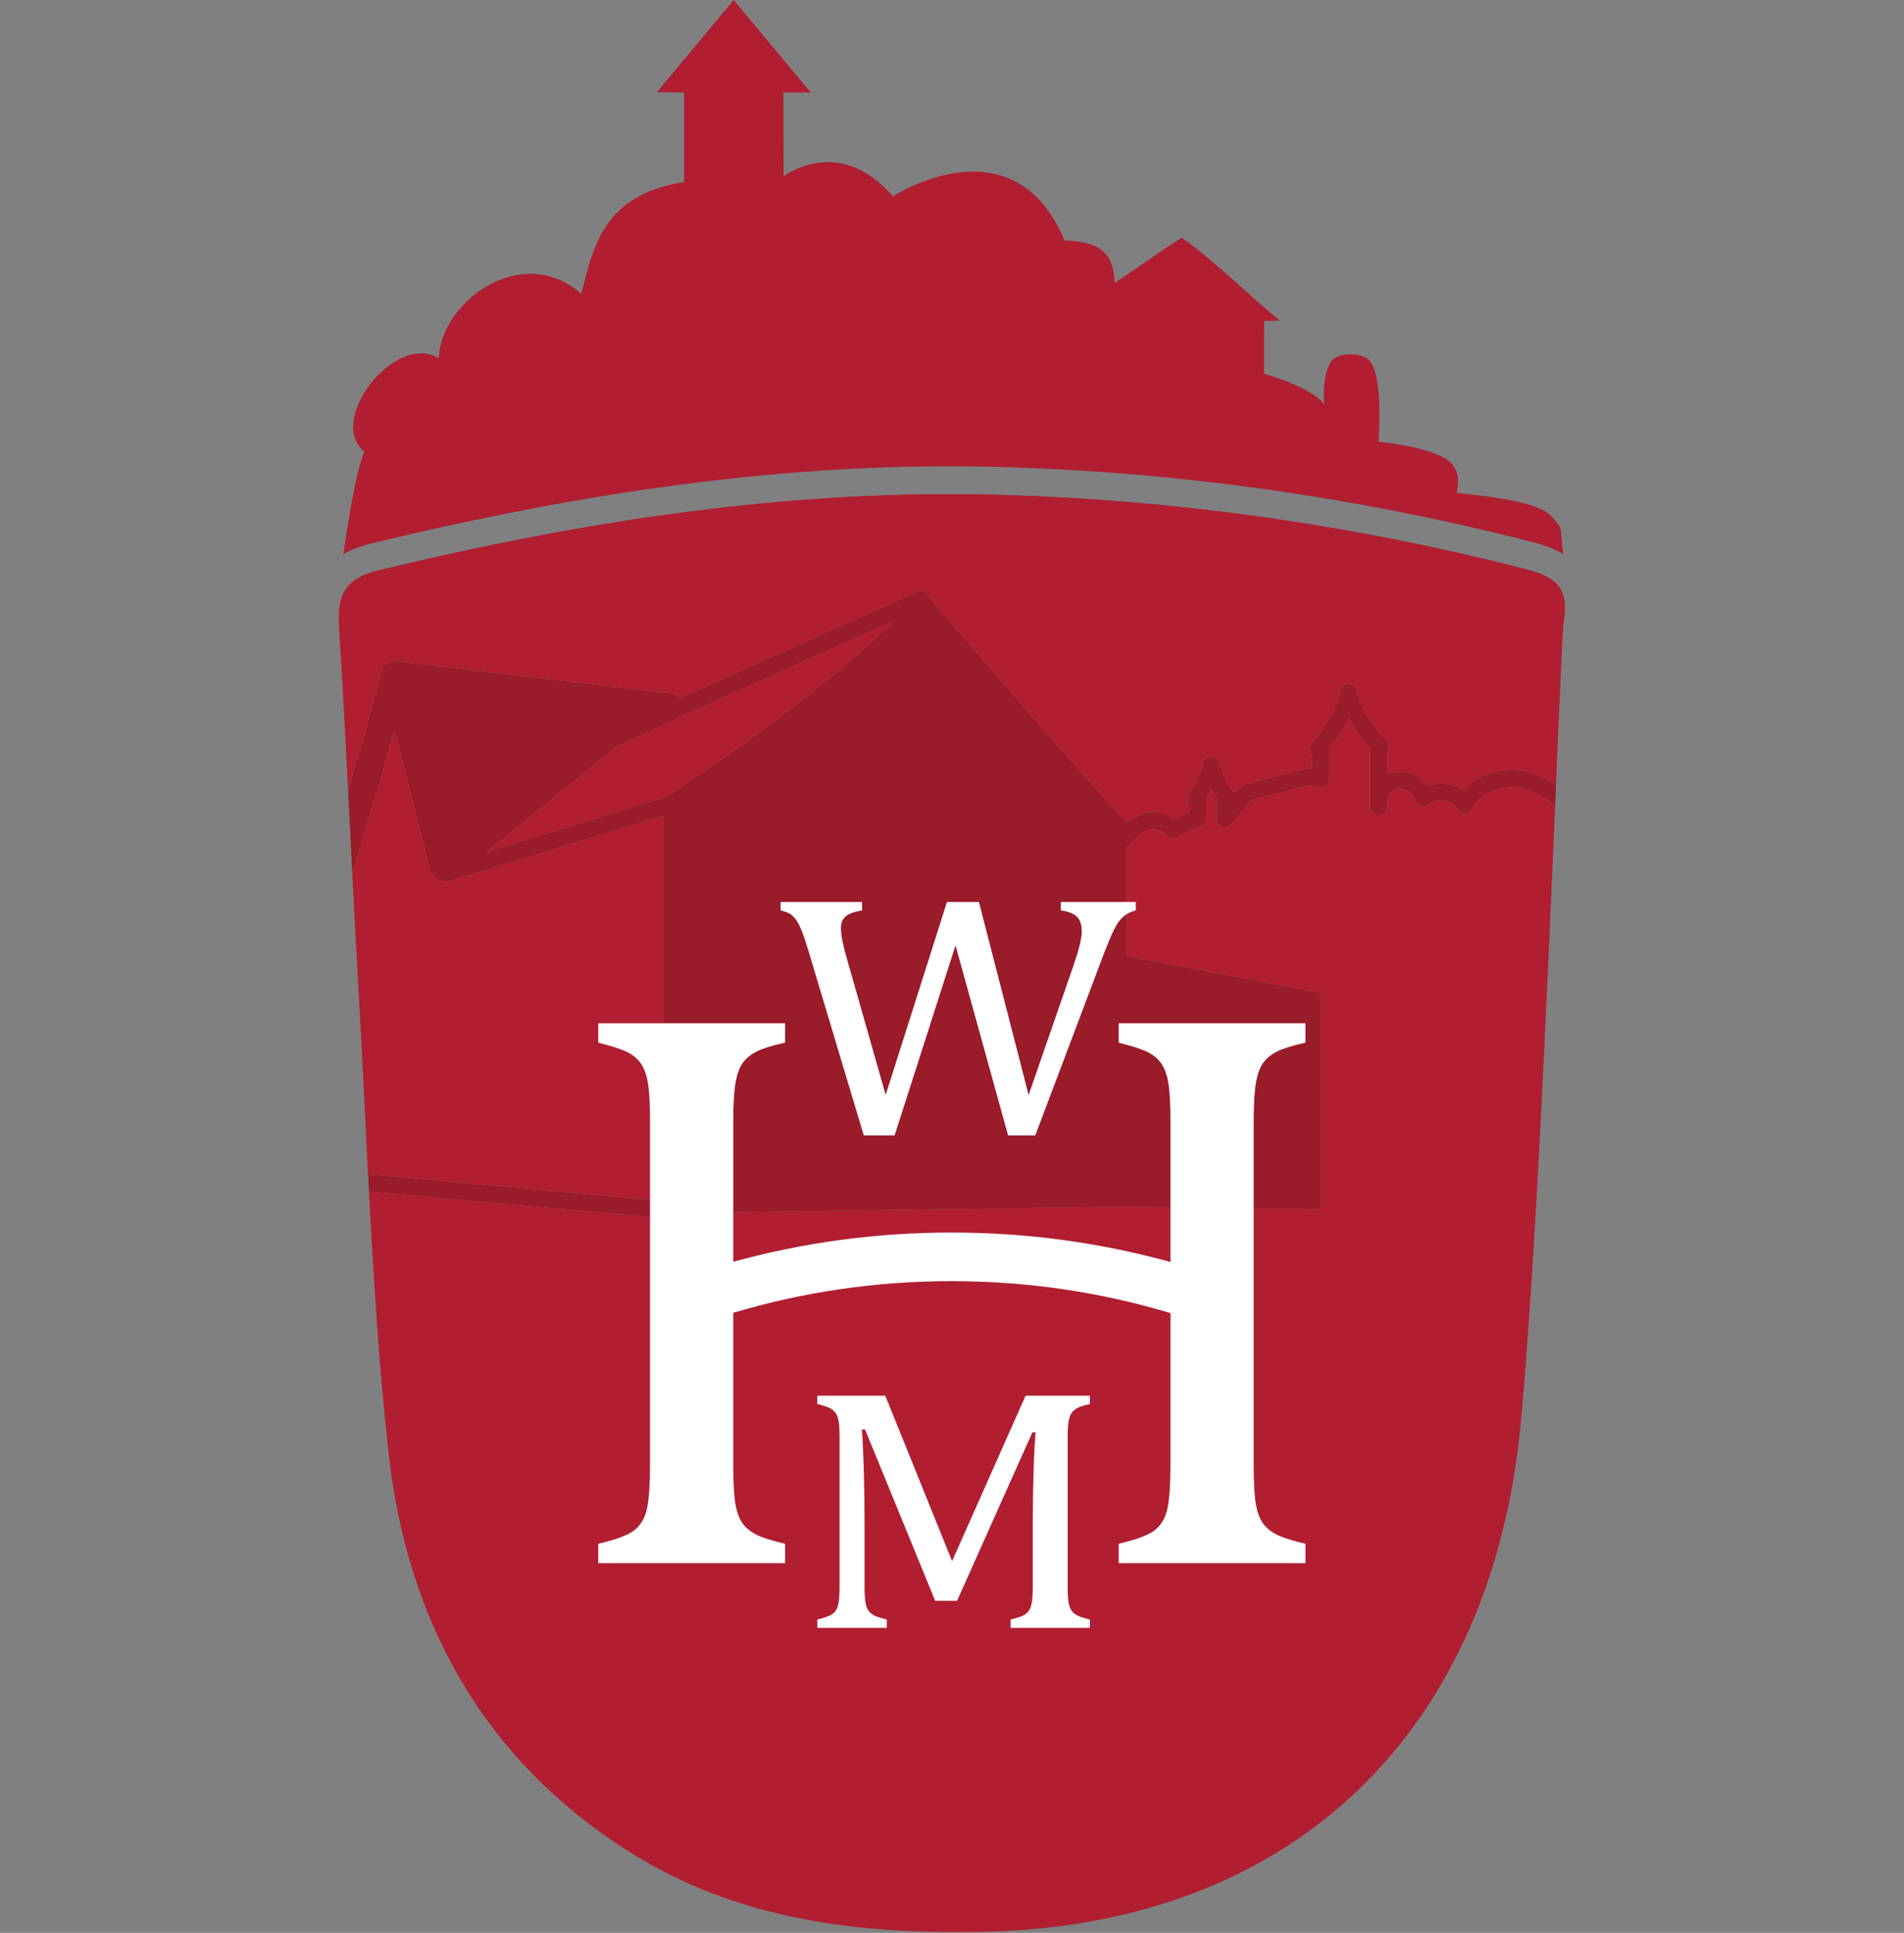
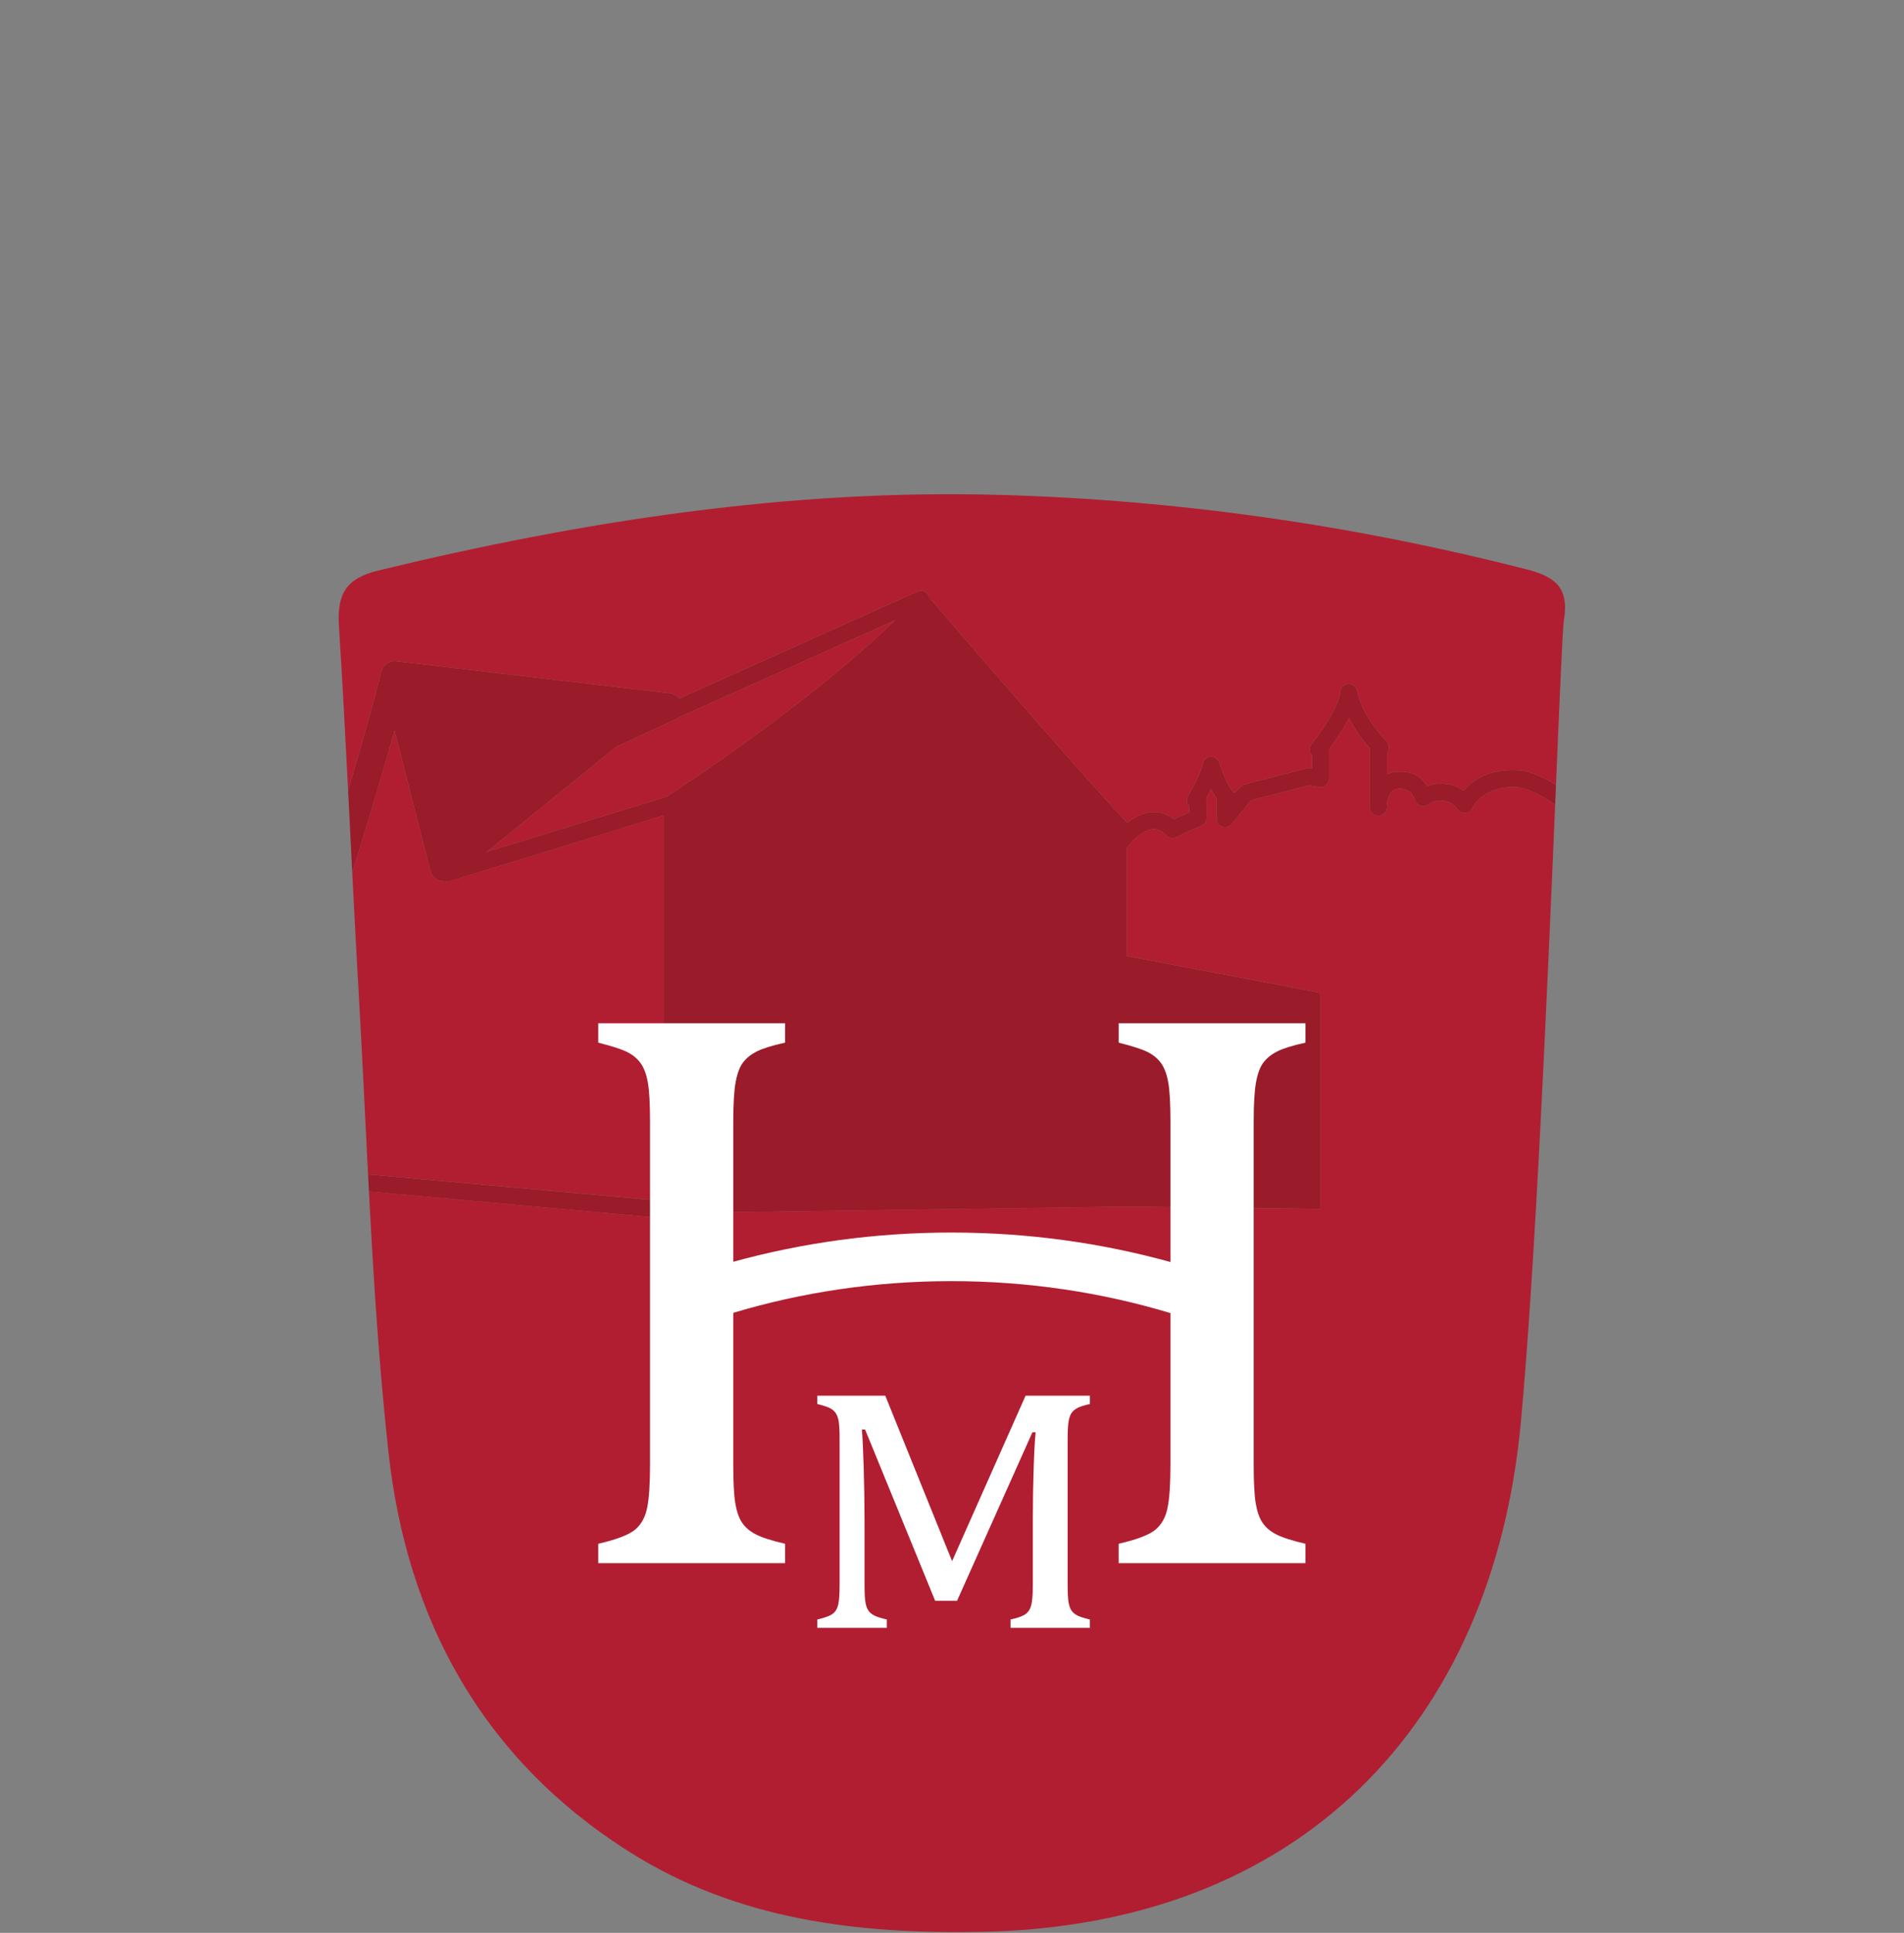
<svg xmlns="http://www.w3.org/2000/svg" width="100%" height="100%" viewBox="0 0 1983 2013" version="1.1" xml:space="preserve" style="fill-rule:evenodd;clip-rule:evenodd;stroke-linejoin:round;stroke-miterlimit:2;">
  <rect x="0" y="0" width="1983" height="2013" fill="#808080" stroke="none" />
  <rect id="Artboard2" x="0" y="0" width="1982.72" height="2012.19" style="fill:none;" />
  <g>
    <g id="Bildmarke">
-       <path d="M362.545,823.162c12.851,-43.058 26.187,-89.574 34.472,-123.542l0.109,-0.428l0.454,-1.374l0.22,-0.533l0.696,-1.397l0.759,-1.194c0.134,-0.19 0.272,-0.377 0.415,-0.559l0.724,-0.859l0.687,-0.701c0.668,-0.641 1.397,-1.217 2.175,-1.718l0.328,-0.209l0.845,-0.473l1.311,-0.604l1.097,-0.389l1.624,-0.403l1.424,-0.194l1.458,-0.051l1.579,0.11l285.122,33.465c3.868,0.454 7.273,2.414 9.603,5.294l247.886,-111.371c2.03,-0.912 4.222,-0.997 6.198,-0.398l0.207,-0.227l0.359,0.419c2.129,0.804 3.951,2.421 4.956,4.659c0.266,0.593 0.462,1.199 0.59,1.81c29.493,34.386 161.259,187.688 206.289,234.632c1.552,-1.255 3.194,-2.474 4.913,-3.613c8.129,-5.386 17.856,-8.85 27.888,-7.215c5.171,0.842 10.503,3.001 15.758,7.139c4.034,-1.971 9.857,-4.723 16.084,-7.356l0,-6.32c-0.793,-0.767 -1.446,-1.686 -1.912,-2.721c-1.207,-2.68 -1.008,-5.784 0.533,-8.288c-0,0 12.297,-19.752 15.344,-33.462c0.86,-3.871 4.186,-6.7 8.144,-6.927c3.959,-0.228 7.587,2.2 8.886,5.946c3.461,9.985 6.964,18.788 10.346,24.795c1.209,2.148 3.347,4.781 3.457,4.916c0.91,0.506 1.707,1.159 2.367,1.921c1.095,-1.268 2.131,-2.426 3.065,-3.411c3.386,-3.573 6.56,-5.318 7.965,-5.69c0.023,-0.006 0.046,-0.012 0.069,-0.018l63.912,-16.358c1.207,-0.309 2.466,-0.36 3.694,-0.15c0,-0 1.718,0.294 1.718,0.294l-0,-13.594c-1.163,-1.2 -1.975,-2.72 -2.315,-4.395c-0.529,-2.605 0.139,-5.309 1.82,-7.369c-0,0 10.322,-12.654 19.009,-27.528c5.329,-9.126 10.223,-19.067 10.95,-27.165c0.399,-4.443 4.037,-7.898 8.495,-8.067c4.457,-0.169 8.346,3.001 9.079,7.402c0,-0 4.562,25.747 30.453,51.908c1.886,1.905 2.808,4.562 2.508,7.226c-0.188,1.68 -0.85,3.249 -1.881,4.539l-0,22.98c3.211,-1.467 6.984,-2.415 11.413,-2.64c18.405,-0.934 26.218,8.039 30.288,15.223c5.199,-1.977 12.036,-3.653 18.733,-2.564c2.826,0.129 11.202,1.049 19.265,7.241c8.692,-10.439 26.652,-24.205 59.82,-21.287c-0,-0 13.462,0.859 36.548,15.131l-0.873,20.664c-23.54,-16.538 -37.22,-18.132 -37.22,-18.132c-0.002,-0 -0.003,-0.001 -0.004,-0.001c-37.591,-3.306 -48.851,21.385 -48.851,21.385c-1.273,3.033 -4.119,5.112 -7.394,5.402c-3.276,0.289 -6.443,-1.258 -8.227,-4.02c-5.468,-8.46 -13.812,-8.672 -13.812,-8.672c-0.616,0.009 -1.23,-0.047 -1.835,-0.165c-7.441,-1.463 -15.196,4.099 -15.196,4.099c-2.028,1.363 -4.529,1.829 -6.912,1.287c-2.383,-0.542 -4.436,-2.043 -5.675,-4.149c-1.672,-2.842 -3.348,-14.466 -17.757,-13.734c-6.425,0.326 -9.322,4.577 -10.73,8.596c-1.219,3.48 -1.52,6.912 -1.581,8.804l-0,1.943c-0,4.809 -3.835,8.741 -8.643,8.862c-4.808,0.121 -8.835,-3.614 -9.077,-8.417c0,0 -0.044,-0.838 -0.011,-2.255l0,-59.62c-10.237,-11.264 -17.168,-22.294 -21.819,-31.59c-1.478,2.947 -3.078,5.875 -4.743,8.727c-5.714,9.784 -12.083,18.679 -16.203,24.151c0.073,0.445 0.108,0.898 0.108,1.357l0,28.949c0,2.612 -1.152,5.092 -3.15,6.777c-1.997,1.684 -4.636,2.402 -7.211,1.961c0,-0 -10.216,-1.749 -10.216,-1.749l-60.375,15.453l-20.12,24.587c-2.284,3.063 -6.273,4.319 -9.899,3.116c-3.626,-1.203 -6.074,-4.594 -6.074,-8.415l-0,-19.749c-0,-0.434 0.032,-0.862 0.095,-1.282l-0.378,-0.558c-1.714,-2.599 -3.49,-5.909 -5.291,-9.764c-1.869,3.817 -3.728,7.307 -5.268,10.086c0.196,0.731 0.3,1.498 0.3,2.286l-0,18.17c-0,3.65 -2.236,6.926 -5.635,8.256c-12.763,4.994 -25.552,11.654 -25.552,11.654c-3.506,1.826 -7.797,1.11 -10.52,-1.755c-3.582,-3.769 -7.146,-5.815 -10.717,-6.397c-5.536,-0.902 -10.759,1.525 -15.244,4.496c-8.119,5.38 -13.998,13.116 -15.178,14.733l-0,112.908l201.568,38.207l-0,225.035l-203.398,-2.35l0,-0.047l-471.497,6.728c-1.468,3.441 -5.03,5.705 -8.955,5.35l-307.132,-27.809c0.739,14.074 -2.206,-42.8 -0.927,-17.887l307.712,27.861l-0,-401.562l-222.748,68.447c-1.918,0.59 -3.905,0.497 -5.68,-0.16c-1.634,0.037 -3.283,-0.202 -4.879,-0.729c-4.704,-1.553 -8.292,-5.396 -9.519,-10.195c-0,-0 -37.316,-145.882 -37.317,-145.879c-14.295,51.181 -32.216,109.851 -44.033,147.867c0.765,15.104 -2.093,-41.864 -4.31,-85.45Zm569.647,-177.206l-226.636,101.824c-0.933,0.764 -1.972,1.42 -3.104,1.944l-60.32,27.914l-135.343,109.689l187.351,-57.57c21.45,-13.896 149.181,-97.88 238.052,-183.801Z" style="fill:#9a1b29;fill-rule:nonzero;" />
+       <path d="M362.545,823.162c12.851,-43.058 26.187,-89.574 34.472,-123.542l0.109,-0.428l0.454,-1.374l0.22,-0.533l0.696,-1.397l0.759,-1.194c0.134,-0.19 0.272,-0.377 0.415,-0.559l0.724,-0.859l0.687,-0.701c0.668,-0.641 1.397,-1.217 2.175,-1.718l0.328,-0.209l0.845,-0.473l1.311,-0.604l1.097,-0.389l1.624,-0.403l1.424,-0.194l1.458,-0.051l1.579,0.11l285.122,33.465c3.868,0.454 7.273,2.414 9.603,5.294l247.886,-111.371c2.03,-0.912 4.222,-0.997 6.198,-0.398l0.207,-0.227l0.359,0.419c2.129,0.804 3.951,2.421 4.956,4.659c0.266,0.593 0.462,1.199 0.59,1.81c29.493,34.386 161.259,187.688 206.289,234.632c1.552,-1.255 3.194,-2.474 4.913,-3.613c8.129,-5.386 17.856,-8.85 27.888,-7.215c5.171,0.842 10.503,3.001 15.758,7.139c4.034,-1.971 9.857,-4.723 16.084,-7.356l0,-6.32c-0.793,-0.767 -1.446,-1.686 -1.912,-2.721c-1.207,-2.68 -1.008,-5.784 0.533,-8.288c-0,0 12.297,-19.752 15.344,-33.462c0.86,-3.871 4.186,-6.7 8.144,-6.927c3.959,-0.228 7.587,2.2 8.886,5.946c3.461,9.985 6.964,18.788 10.346,24.795c1.209,2.148 3.347,4.781 3.457,4.916c0.91,0.506 1.707,1.159 2.367,1.921c1.095,-1.268 2.131,-2.426 3.065,-3.411c3.386,-3.573 6.56,-5.318 7.965,-5.69c0.023,-0.006 0.046,-0.012 0.069,-0.018l63.912,-16.358c1.207,-0.309 2.466,-0.36 3.694,-0.15c0,-0 1.718,0.294 1.718,0.294l-0,-13.594c-1.163,-1.2 -1.975,-2.72 -2.315,-4.395c-0.529,-2.605 0.139,-5.309 1.82,-7.369c-0,0 10.322,-12.654 19.009,-27.528c5.329,-9.126 10.223,-19.067 10.95,-27.165c0.399,-4.443 4.037,-7.898 8.495,-8.067c4.457,-0.169 8.346,3.001 9.079,7.402c0,-0 4.562,25.747 30.453,51.908c1.886,1.905 2.808,4.562 2.508,7.226c-0.188,1.68 -0.85,3.249 -1.881,4.539l-0,22.98c3.211,-1.467 6.984,-2.415 11.413,-2.64c18.405,-0.934 26.218,8.039 30.288,15.223c5.199,-1.977 12.036,-3.653 18.733,-2.564c2.826,0.129 11.202,1.049 19.265,7.241c8.692,-10.439 26.652,-24.205 59.82,-21.287c-0,-0 13.462,0.859 36.548,15.131l-0.873,20.664c-23.54,-16.538 -37.22,-18.132 -37.22,-18.132c-0.002,-0 -0.003,-0.001 -0.004,-0.001c-37.591,-3.306 -48.851,21.385 -48.851,21.385c-1.273,3.033 -4.119,5.112 -7.394,5.402c-3.276,0.289 -6.443,-1.258 -8.227,-4.02c-5.468,-8.46 -13.812,-8.672 -13.812,-8.672c-0.616,0.009 -1.23,-0.047 -1.835,-0.165c-7.441,-1.463 -15.196,4.099 -15.196,4.099c-2.028,1.363 -4.529,1.829 -6.912,1.287c-2.383,-0.542 -4.436,-2.043 -5.675,-4.149c-1.672,-2.842 -3.348,-14.466 -17.757,-13.734c-6.425,0.326 -9.322,4.577 -10.73,8.596c-1.219,3.48 -1.52,6.912 -1.581,8.804l-0,1.943c-0,4.809 -3.835,8.741 -8.643,8.862c-4.808,0.121 -8.835,-3.614 -9.077,-8.417c0,0 -0.044,-0.838 -0.011,-2.255l0,-59.62c-10.237,-11.264 -17.168,-22.294 -21.819,-31.59c-1.478,2.947 -3.078,5.875 -4.743,8.727c-5.714,9.784 -12.083,18.679 -16.203,24.151c0.073,0.445 0.108,0.898 0.108,1.357l0,28.949c0,2.612 -1.152,5.092 -3.15,6.777c-1.997,1.684 -4.636,2.402 -7.211,1.961c0,-0 -10.216,-1.749 -10.216,-1.749l-60.375,15.453l-20.12,24.587c-2.284,3.063 -6.273,4.319 -9.899,3.116c-3.626,-1.203 -6.074,-4.594 -6.074,-8.415l-0,-19.749c-0,-0.434 0.032,-0.862 0.095,-1.282l-0.378,-0.558c-1.714,-2.599 -3.49,-5.909 -5.291,-9.764c-1.869,3.817 -3.728,7.307 -5.268,10.086c0.196,0.731 0.3,1.498 0.3,2.286l-0,18.17c-0,3.65 -2.236,6.926 -5.635,8.256c-12.763,4.994 -25.552,11.654 -25.552,11.654c-3.506,1.826 -7.797,1.11 -10.52,-1.755c-3.582,-3.769 -7.146,-5.815 -10.717,-6.397c-5.536,-0.902 -10.759,1.525 -15.244,4.496c-8.119,5.38 -13.998,13.116 -15.178,14.733l-0,112.908l201.568,38.207l-0,225.035l-203.398,-2.35l-471.497,6.728c-1.468,3.441 -5.03,5.705 -8.955,5.35l-307.132,-27.809c0.739,14.074 -2.206,-42.8 -0.927,-17.887l307.712,27.861l-0,-401.562l-222.748,68.447c-1.918,0.59 -3.905,0.497 -5.68,-0.16c-1.634,0.037 -3.283,-0.202 -4.879,-0.729c-4.704,-1.553 -8.292,-5.396 -9.519,-10.195c-0,-0 -37.316,-145.882 -37.317,-145.879c-14.295,51.181 -32.216,109.851 -44.033,147.867c0.765,15.104 -2.093,-41.864 -4.31,-85.45Zm569.647,-177.206l-226.636,101.824c-0.933,0.764 -1.972,1.42 -3.104,1.944l-60.32,27.914l-135.343,109.689l187.351,-57.57c21.45,-13.896 149.181,-97.88 238.052,-183.801Z" style="fill:#9a1b29;fill-rule:nonzero;" />
      <path d="M384.246,1240.85l307.132,27.809c3.925,0.355 7.487,-1.909 8.955,-5.35l471.497,-6.728l0,0.047l203.398,2.35l-0,-225.035l-201.568,-38.207l-0,-112.908c1.18,-1.617 7.059,-9.353 15.178,-14.733c4.485,-2.971 9.708,-5.398 15.244,-4.496c3.571,0.582 7.135,2.628 10.717,6.397c2.723,2.865 7.014,3.581 10.52,1.755c-0,0 12.789,-6.66 25.552,-11.654c3.399,-1.33 5.635,-4.606 5.635,-8.256l-0,-18.17c-0,-0.788 -0.104,-1.555 -0.3,-2.286c1.54,-2.779 3.399,-6.269 5.268,-10.086c1.801,3.855 3.577,7.165 5.291,9.764l0.378,0.558c-0.063,0.42 -0.095,0.848 -0.095,1.282l-0,19.749c-0,3.821 2.448,7.212 6.074,8.415c3.626,1.203 7.615,-0.053 9.899,-3.116l20.12,-24.587l60.375,-15.453c0,-0 10.216,1.749 10.216,1.749c2.575,0.441 5.214,-0.277 7.211,-1.961c1.998,-1.685 3.15,-4.165 3.15,-6.777l0,-28.949c0,-0.459 -0.035,-0.912 -0.108,-1.357c4.12,-5.472 10.489,-14.367 16.203,-24.151c1.665,-2.852 3.265,-5.78 4.743,-8.727c4.651,9.296 11.582,20.326 21.819,31.59l0,59.62c-0.033,1.417 0.011,2.255 0.011,2.255c0.242,4.803 4.269,8.538 9.077,8.417c4.808,-0.121 8.643,-4.053 8.643,-8.862l-0,-1.943c0.061,-1.892 0.362,-5.324 1.581,-8.804c1.408,-4.019 4.305,-8.27 10.73,-8.596c14.409,-0.732 16.085,10.892 17.757,13.734c1.239,2.106 3.292,3.607 5.675,4.149c2.383,0.542 4.884,0.076 6.912,-1.287c0,-0 7.755,-5.562 15.196,-4.099c0.605,0.118 1.219,0.174 1.835,0.165c-0,0 8.344,0.212 13.812,8.672c1.784,2.762 4.951,4.309 8.227,4.02c3.275,-0.29 6.121,-2.369 7.394,-5.402c-0,0 11.26,-24.691 48.851,-21.385c0.001,0 0.002,0.001 0.004,0.001c-0,-0 13.68,1.594 37.22,18.132c-8.133,192.353 -20.649,481.289 -35.722,643.168c-29.381,315.672 -231.005,524.428 -561.579,530.659c-129.576,2.449 -254.489,-12.393 -366.538,-83.089c-153.138,-96.629 -232.142,-241.812 -251.285,-416.739c-9.862,-90.087 -15.547,-180.637 -20.305,-271.264Zm-17.391,-332.237c2.108,41.632 4.275,83.27 6.678,124.894c3.648,63.1 6.543,126.291 9.786,189.456l307.712,27.861l-0,-401.562l-222.748,68.447c-1.918,0.59 -3.905,0.497 -5.68,-0.16c-1.634,0.037 -3.283,-0.202 -4.879,-0.729c-4.704,-1.553 -8.292,-5.396 -9.519,-10.195c-0,-0 -37.316,-145.882 -37.317,-145.879c-14.295,51.181 -32.216,109.851 -44.033,147.867Zm565.337,-262.656l-226.636,101.824c-0.933,0.764 -1.972,1.42 -3.104,1.944l-60.32,27.914l-135.343,109.689l187.351,-57.57c21.45,-13.896 149.181,-97.88 238.052,-183.801Zm-569.647,177.206c-2.897,-57.029 -5.919,-114.046 -9.527,-171.027c-2.097,-33.124 7.064,-49.789 40.932,-57.979c213.312,-51.601 429.201,-85.009 648.871,-78.7c184.44,5.3 366.881,31.439 546.168,77.23c29.303,7.476 45.576,18.203 39.864,52.699c-1.404,8.474 -4.257,76.199 -8.305,172.065c-23.086,-14.272 -36.548,-15.131 -36.548,-15.131c-33.168,-2.918 -51.128,10.848 -59.82,21.287c-8.063,-6.192 -16.439,-7.112 -19.265,-7.241c-6.697,-1.089 -13.534,0.587 -18.733,2.564c-4.07,-7.184 -11.883,-16.157 -30.288,-15.223c-4.429,0.225 -8.202,1.173 -11.413,2.64l-0,-22.98c1.031,-1.29 1.693,-2.859 1.881,-4.539c0.3,-2.664 -0.622,-5.321 -2.508,-7.226c-25.891,-26.161 -30.453,-51.908 -30.453,-51.908c-0.733,-4.401 -4.622,-7.571 -9.079,-7.402c-4.458,0.169 -8.096,3.624 -8.495,8.067c-0.727,8.098 -5.621,18.039 -10.95,27.165c-8.687,14.874 -19.009,27.528 -19.009,27.528c-1.681,2.06 -2.349,4.764 -1.82,7.369c0.34,1.675 1.152,3.195 2.315,4.395l-0,13.594c-0,-0 -1.718,-0.294 -1.718,-0.294c-1.228,-0.21 -2.487,-0.159 -3.694,0.15l-63.912,16.358c-0.023,0.006 -0.046,0.012 -0.069,0.018c-1.405,0.372 -4.579,2.117 -7.965,5.69c-0.934,0.985 -1.97,2.143 -3.065,3.411c-0.66,-0.762 -1.457,-1.415 -2.367,-1.921c-0.11,-0.135 -2.248,-2.768 -3.457,-4.916c-3.382,-6.007 -6.885,-14.81 -10.346,-24.795c-1.299,-3.746 -4.927,-6.174 -8.886,-5.946c-3.958,0.227 -7.284,3.056 -8.144,6.927c-3.047,13.71 -15.344,33.462 -15.344,33.462c-1.541,2.504 -1.74,5.608 -0.533,8.288c0.466,1.035 1.119,1.954 1.912,2.721l0,6.32c-6.227,2.633 -12.05,5.385 -16.084,7.356c-5.255,-4.138 -10.587,-6.297 -15.758,-7.139c-10.032,-1.635 -19.759,1.829 -27.888,7.215c-1.719,1.139 -3.361,2.358 -4.913,3.613c-45.03,-46.944 -176.796,-200.246 -206.289,-234.632c-0.128,-0.611 -0.324,-1.217 -0.59,-1.81c-1.005,-2.238 -2.827,-3.855 -4.956,-4.659l-0.359,-0.419l-0.207,0.227c-1.976,-0.599 -4.168,-0.514 -6.198,0.398l-247.886,111.371c-2.33,-2.88 -5.735,-4.84 -9.603,-5.294l-285.122,-33.465l-1.579,-0.11l-1.458,0.051l-1.424,0.194l-1.624,0.403l-1.097,0.389l-1.311,0.604l-0.845,0.473l-0.328,0.209c-0.778,0.501 -1.507,1.077 -2.175,1.718l-0.687,0.701l-0.724,0.859c-0.143,0.182 -0.281,0.369 -0.415,0.559l-0.759,1.194l-0.696,1.397l-0.22,0.533l-0.454,1.374l-0.109,0.428c-8.285,33.968 -21.621,80.484 -34.472,123.542Z" style="fill:#b11e31;fill-rule:nonzero;" />
-       <path d="M359.938,613.885l1216.82,-24.29c-175.34,-43.876 -353.684,-68.959 -533.937,-74.139c-219.67,-6.309 -435.559,27.099 -648.871,78.7c-16.988,4.108 -27.76,10.349 -34.012,19.729Zm-2.347,-36.524c5.082,-35.705 13.482,-87.384 21.881,-106.982c-40.101,-32.181 32.365,-125.263 77.491,-97.211c2.02,-58.685 86.25,-121.598 148.291,-67.221c11.773,-41.647 18.878,-103.006 107.169,-116.31l-0,-93.302l-28.374,-0.278l80.095,-96.057l80.26,96.335l-28.538,-0l0.315,87.361c0,-0 56.823,-44.562 113.822,20.795c0,0 125.328,-81.783 178.803,46.048c39.296,0.872 50.861,14.732 52.182,44.042c33.076,-21.915 39.662,-27.544 69.621,-47.013c30.368,20.464 87.064,75.34 102.493,86.153c-8.953,0.819 -11.399,0.484 -16.494,0.574c-0.273,18.959 -0.115,54.889 -0.115,54.889c-0,0 50.773,14.351 62.656,32.176c0,0 -3.037,-26.906 6.369,-43.745c6.442,-11.532 31.005,-9.909 38.594,-4.217c17.825,13.368 11.482,86.583 11.482,86.583c0,-0 60.902,5.941 75.756,22.281c9.284,10.212 7.547,21.109 5.875,30.781c5.585,1.791 81.651,6.028 98.103,24.179c13.982,15.425 8.65,9.749 12.868,39.899c-8.789,-5.248 -19.461,-9.386 -32.024,-12.591c-181.37,-46.323 -365.933,-72.758 -552.516,-78.12c-0,-0 -0.001,-0 -0.001,-0c-222.26,-6.384 -440.709,27.293 -656.535,79.502c-11.868,2.87 -21.572,6.734 -29.529,11.449Z" style="fill:#b11e31;" />
-       <path d="M1049.89,1182.44l28.353,0l72.16,-191.112c3.439,-8.977 6.447,-16.122 9.019,-21.433c2.579,-5.318 4.963,-9.239 7.144,-11.782c2.175,-2.536 4.461,-4.544 6.838,-6.021c2.377,-1.472 5.548,-2.804 9.514,-3.986l-0,-8.68l-78.112,0l-0,8.68c7.795,1.182 13.382,3.369 16.755,6.557c3.367,3.188 5.054,8.384 5.054,15.586c-0,6.964 -2.846,18.658 -8.524,35.071l-46.789,135.144l-51.745,-201.038l-33.309,0l-63.837,200.858l-39.848,-139.927c-2.116,-7.202 -3.763,-13.637 -4.955,-19.304c-1.192,-5.666 -1.784,-10.565 -1.784,-14.702c-0,-5.079 1.614,-9.035 4.857,-11.868c3.237,-2.833 8.955,-4.957 17.147,-6.377l-0,-8.68l-84.852,0l-0,8.68c4.363,1.065 7.697,2.333 10.009,3.811c2.312,1.478 4.461,3.66 6.447,6.551c1.979,2.897 3.966,6.883 5.945,11.956c1.986,5.079 4.168,11.63 6.545,19.659l57.69,192.357l32.117,0l63.44,-197.844l54.721,197.844Z" style="fill:#fff;fill-rule:nonzero;" />
      <path d="M1135.14,1453.56l-67.009,0l-76.529,172.338l-69.587,-172.338l-70.773,0l-0,8.68c6.076,1.536 10.373,2.921 12.887,4.16c2.507,1.239 4.526,2.897 6.043,4.963c1.518,2.065 2.612,4.957 3.269,8.674c0.665,3.724 0.997,9.658 0.997,17.803l-0,153.209c-0,8.744 -0.43,15.237 -1.29,19.484c-0.859,4.253 -2.676,7.528 -5.45,9.832c-2.781,2.304 -8.264,4.399 -16.456,6.289l-0,8.681l72.361,-0l0,-8.681c-6.082,-1.419 -10.477,-2.833 -13.186,-4.252c-2.709,-1.414 -4.754,-3.189 -6.141,-5.312c-1.394,-2.13 -2.384,-5.021 -2.976,-8.68c-0.593,-3.66 -0.892,-9.449 -0.892,-17.361l-0,-64.823c-0,-19.956 -0.3,-39.382 -0.893,-58.272c-0.592,-18.891 -1.224,-31.941 -1.881,-39.149l3.366,-0l72.961,178.365l22.799,0l78.509,-175.526l3.366,0c-0.788,6.726 -1.484,19.217 -2.077,37.462c-0.599,18.239 -0.892,36.28 -0.892,54.106l-0,67.837c-0,9.565 -0.534,16.418 -1.589,20.549c-1.062,4.136 -3.041,7.26 -5.946,9.39c-2.91,2.123 -8.127,4.014 -15.661,5.666l0,8.681l82.67,-0l0,-8.681c-6.082,-1.419 -10.478,-2.833 -13.187,-4.252c-2.709,-1.414 -4.753,-3.189 -6.14,-5.312c-1.388,-2.13 -2.384,-5.021 -2.976,-8.68c-0.593,-3.66 -0.893,-9.449 -0.893,-17.361l0,-153.209c0,-8.145 0.365,-14.167 1.088,-18.065c0.729,-3.898 1.849,-6.818 3.373,-8.767c1.517,-1.949 3.569,-3.572 6.147,-4.87c2.579,-1.303 6.773,-2.6 12.588,-3.898l0,-8.68Z" style="fill:#fff;fill-rule:nonzero;" />
      <path d="M763.693,1367.28c71.359,-21.416 147.772,-33.019 227.222,-33.019c79.771,0 156.483,11.698 228.107,33.287l0,157.434c0,20.322 -0.996,35.425 -2.995,45.31c-2,9.884 -6.226,17.506 -12.679,22.858c-6.454,5.359 -19.211,10.234 -38.265,14.627l-0,20.182l194.566,-0l0,-20.182c-14.144,-3.299 -24.368,-6.592 -30.665,-9.891c-6.303,-3.293 -11.064,-7.412 -14.287,-12.357c-3.23,-4.939 -5.535,-11.665 -6.916,-20.182c-1.387,-8.506 -2.077,-21.969 -2.077,-40.365l-0,-356.306c-0,-18.949 0.84,-32.953 2.533,-42.017c1.687,-9.059 4.304,-15.86 7.84,-20.386c3.53,-4.532 8.297,-8.302 14.294,-11.328c5.991,-3.019 15.746,-6.039 29.278,-9.064l0,-20.182l-194.566,-0l-0,20.182c14.131,3.572 24.127,6.795 29.968,9.681c5.835,2.88 10.524,6.732 14.06,11.531c3.529,4.812 6.069,11.537 7.606,20.188c1.537,8.646 2.305,22.446 2.305,41.395l0,145.676c-72.073,-19.954 -148.684,-30.707 -228.107,-30.707c-79.101,0 -155.412,10.665 -227.222,30.461l0,-145.43c0,-18.949 0.84,-32.953 2.533,-42.017c1.687,-9.059 4.305,-15.86 7.841,-20.386c3.529,-4.532 8.296,-8.302 14.294,-11.328c5.991,-3.019 15.746,-6.039 29.278,-9.064l-0,-20.182l-194.567,-0l0,20.182c14.132,3.572 24.127,6.795 29.969,9.681c5.835,2.88 10.523,6.732 14.059,11.531c3.53,4.812 6.069,11.537 7.606,20.188c1.537,8.646 2.306,22.446 2.306,41.395l-0,356.306c-0,20.322 -0.997,35.425 -2.996,45.31c-1.999,9.884 -6.225,17.506 -12.679,22.858c-6.453,5.359 -19.21,10.234 -38.265,14.627l0,20.182l194.567,-0l-0,-20.182c-14.144,-3.299 -24.368,-6.592 -30.665,-9.891c-6.304,-3.293 -11.064,-7.412 -14.288,-12.357c-3.23,-4.939 -5.535,-11.665 -6.915,-20.182c-1.388,-8.506 -2.078,-21.969 -2.078,-40.365l0,-157.702Z" style="fill:#fff;fill-rule:nonzero;" />
    </g>
  </g>
</svg>